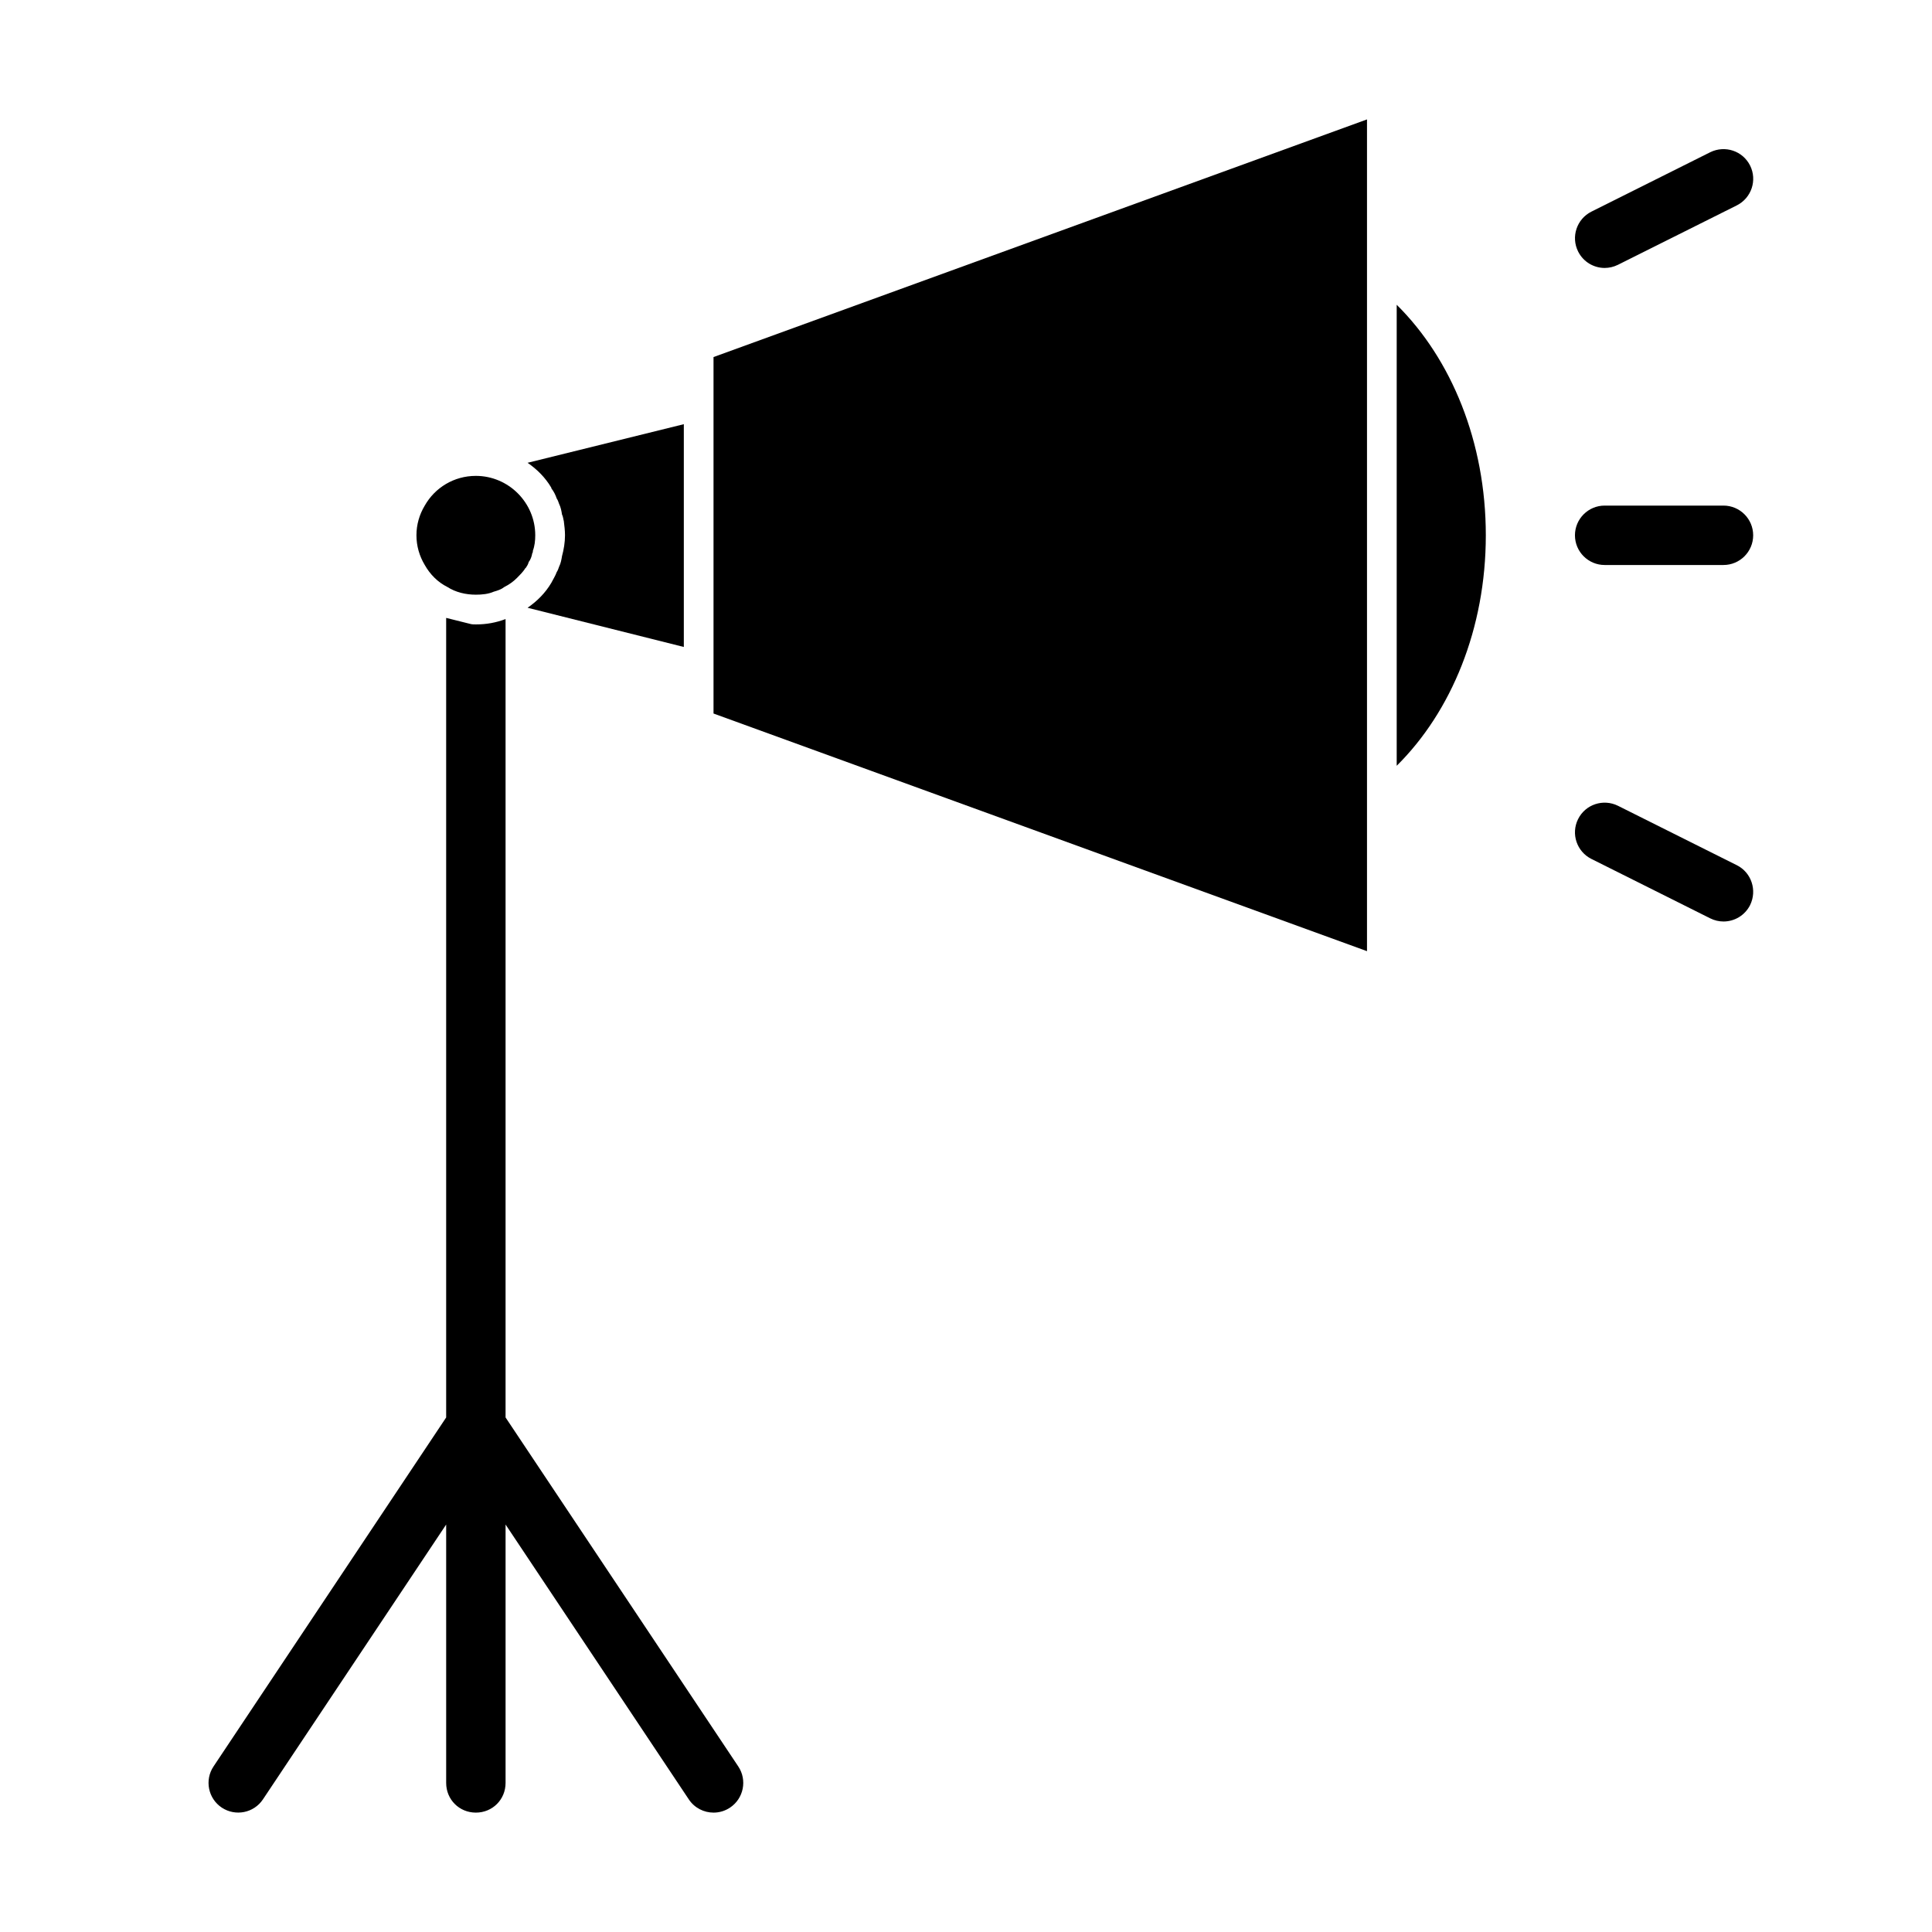
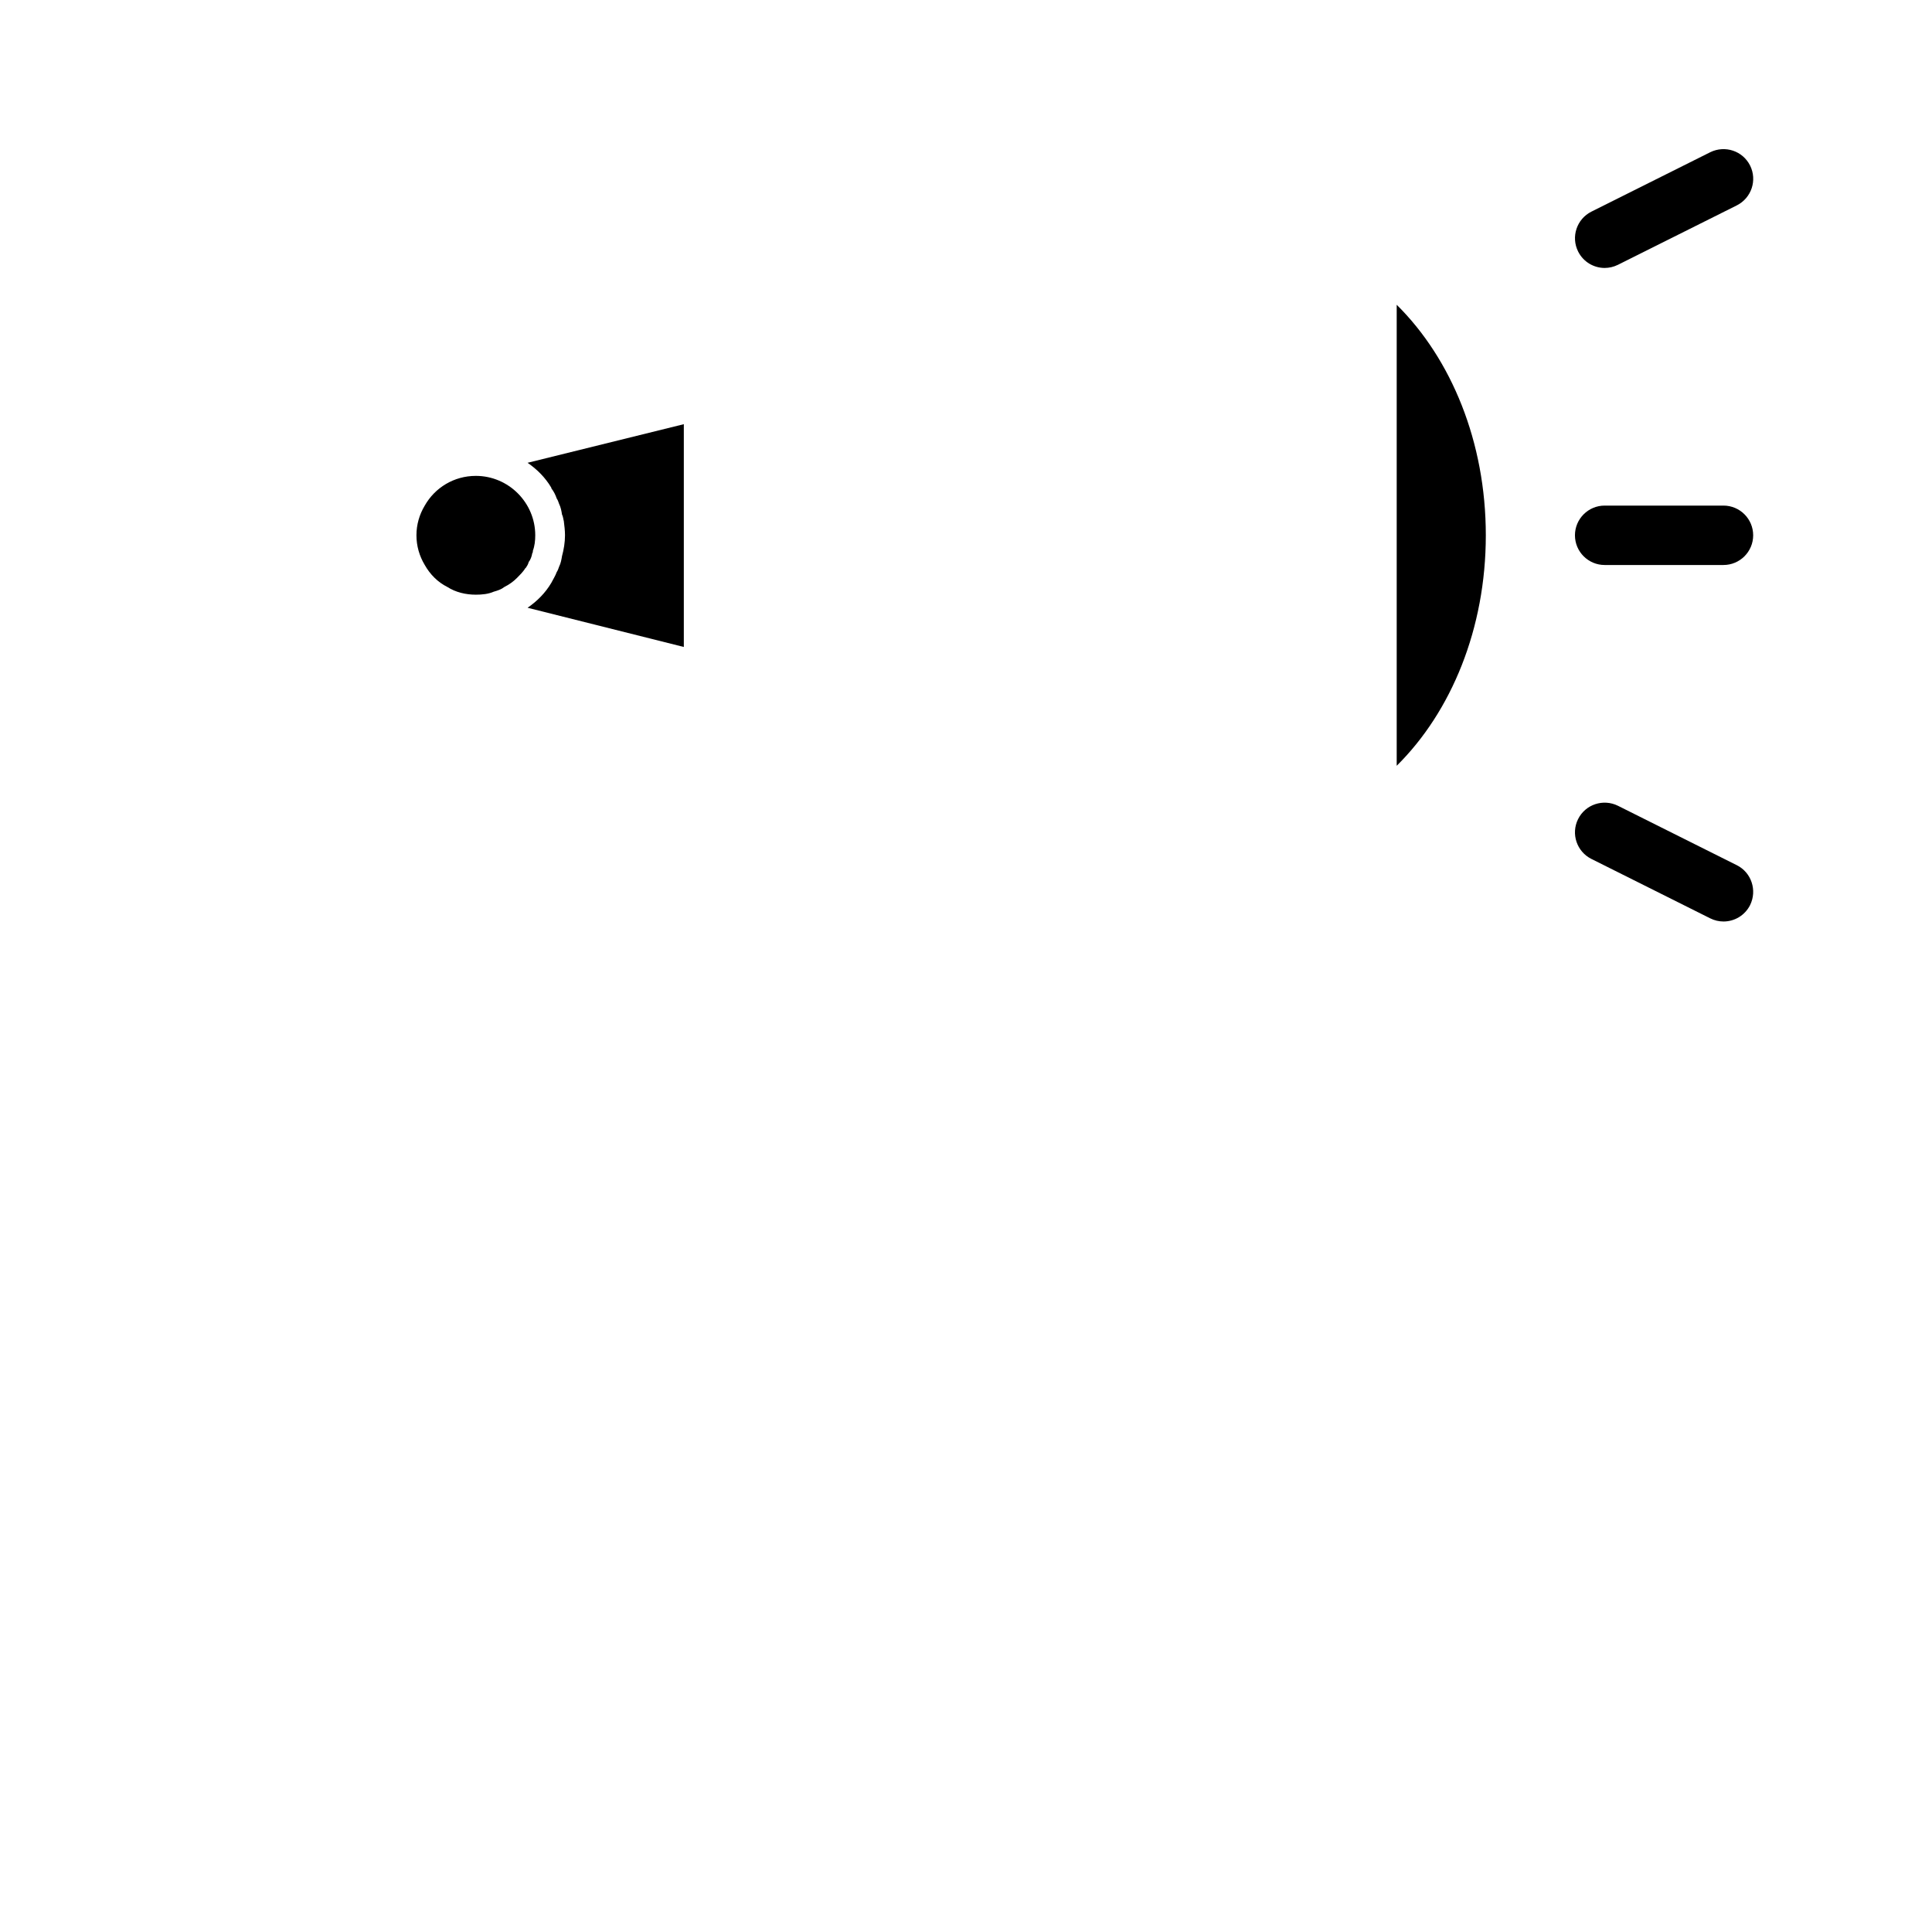
<svg xmlns="http://www.w3.org/2000/svg" fill="#000000" width="800px" height="800px" version="1.1" viewBox="144 144 512 512">
  <g>
-     <path d="m333.09 246.34v86.75l173.18 62.977v-220.42l-173.18 62.977z" />
    <path d="m262.55 299.55c2.203 1.418 4.879 2.047 7.559 2.047 1.574 0 3.305-0.156 4.723-0.789 1.102-0.316 2.047-0.629 2.832-1.258 1.258-0.629 2.363-1.418 3.305-2.363 0.789-0.789 1.574-1.574 2.203-2.519 0 0 0-0.156 0.156-0.156 0.316-0.473 0.629-0.945 0.789-1.574 0.473-0.629 0.789-1.414 0.945-2.359 0.156-0.156 0.156-0.316 0.156-0.629 0.473-1.258 0.629-2.676 0.629-4.094 0-8.66-7.086-15.742-15.742-15.742-5.824 0-10.863 3.148-13.539 7.871-1.418 2.359-2.203 5.035-2.203 7.871 0 2.832 0.785 5.508 2.203 7.871 1.418 2.519 3.465 4.566 5.984 5.824z" />
    <path d="m290.11 273.26v0.156c0.629 0.789 1.102 1.73 1.418 2.676 0.316 0.473 0.473 0.945 0.629 1.418 0.473 0.945 0.629 1.891 0.785 2.836 0.316 0.629 0.316 1.258 0.473 1.73 0.156 1.258 0.316 2.519 0.316 3.777 0 1.891-0.316 3.777-0.789 5.512-0.156 0.945-0.312 1.891-0.785 2.836-0.156 0.473-0.316 0.945-0.629 1.418-0.316 0.941-0.945 1.887-1.418 2.832-1.574 2.676-3.777 4.879-6.297 6.613l41.406 10.391v-59.039l-41.406 10.23c2.519 1.734 4.723 3.938 6.297 6.613z" />
-     <path d="m277.98 519.64v-211.58c-2.519 0.945-5.039 1.418-7.871 1.418-0.473 0-1.102 0-1.574-0.156l-6.297-1.574v211.9l-61.652 92.48c-2.41 3.606-1.434 8.5 2.188 10.91 3.621 2.394 8.5 1.434 10.91-2.188l48.555-72.832v68.473c0 4.41 3.465 7.871 7.871 7.871 4.41 0 7.871-3.465 7.871-7.871v-68.473l48.555 72.832c1.512 2.281 4.016 3.512 6.566 3.512 1.496 0 3.008-0.426 4.359-1.324 3.621-2.41 4.598-7.305 2.188-10.91z" />
    <path d="m514.14 236.42v110.52c14.484-14.328 23.617-36.367 23.617-61.086s-9.133-46.762-23.617-61.086z" />
    <path d="m569.25 215.01c1.18 0 2.379-0.27 3.527-0.836l31.488-15.742c3.891-1.953 5.465-6.676 3.527-10.562-1.953-3.891-6.644-5.449-10.562-3.527l-31.488 15.742c-3.891 1.953-5.465 6.676-3.527 10.562 1.383 2.769 4.156 4.363 7.035 4.363z" />
    <path d="m604.26 373.28-31.488-15.742c-3.891-1.922-8.613-0.379-10.562 3.527-1.938 3.891-0.363 8.613 3.527 10.562l31.488 15.742c1.133 0.566 2.332 0.836 3.527 0.836 2.883 0 5.652-1.59 7.039-4.344 1.918-3.906 0.359-8.645-3.531-10.582z" />
    <path d="m569.25 293.73h31.488c4.344 0 7.871-3.527 7.871-7.871s-3.527-7.871-7.871-7.871h-31.488c-4.344 0-7.871 3.527-7.871 7.871s3.527 7.871 7.871 7.871z" />
  </g>
</svg>